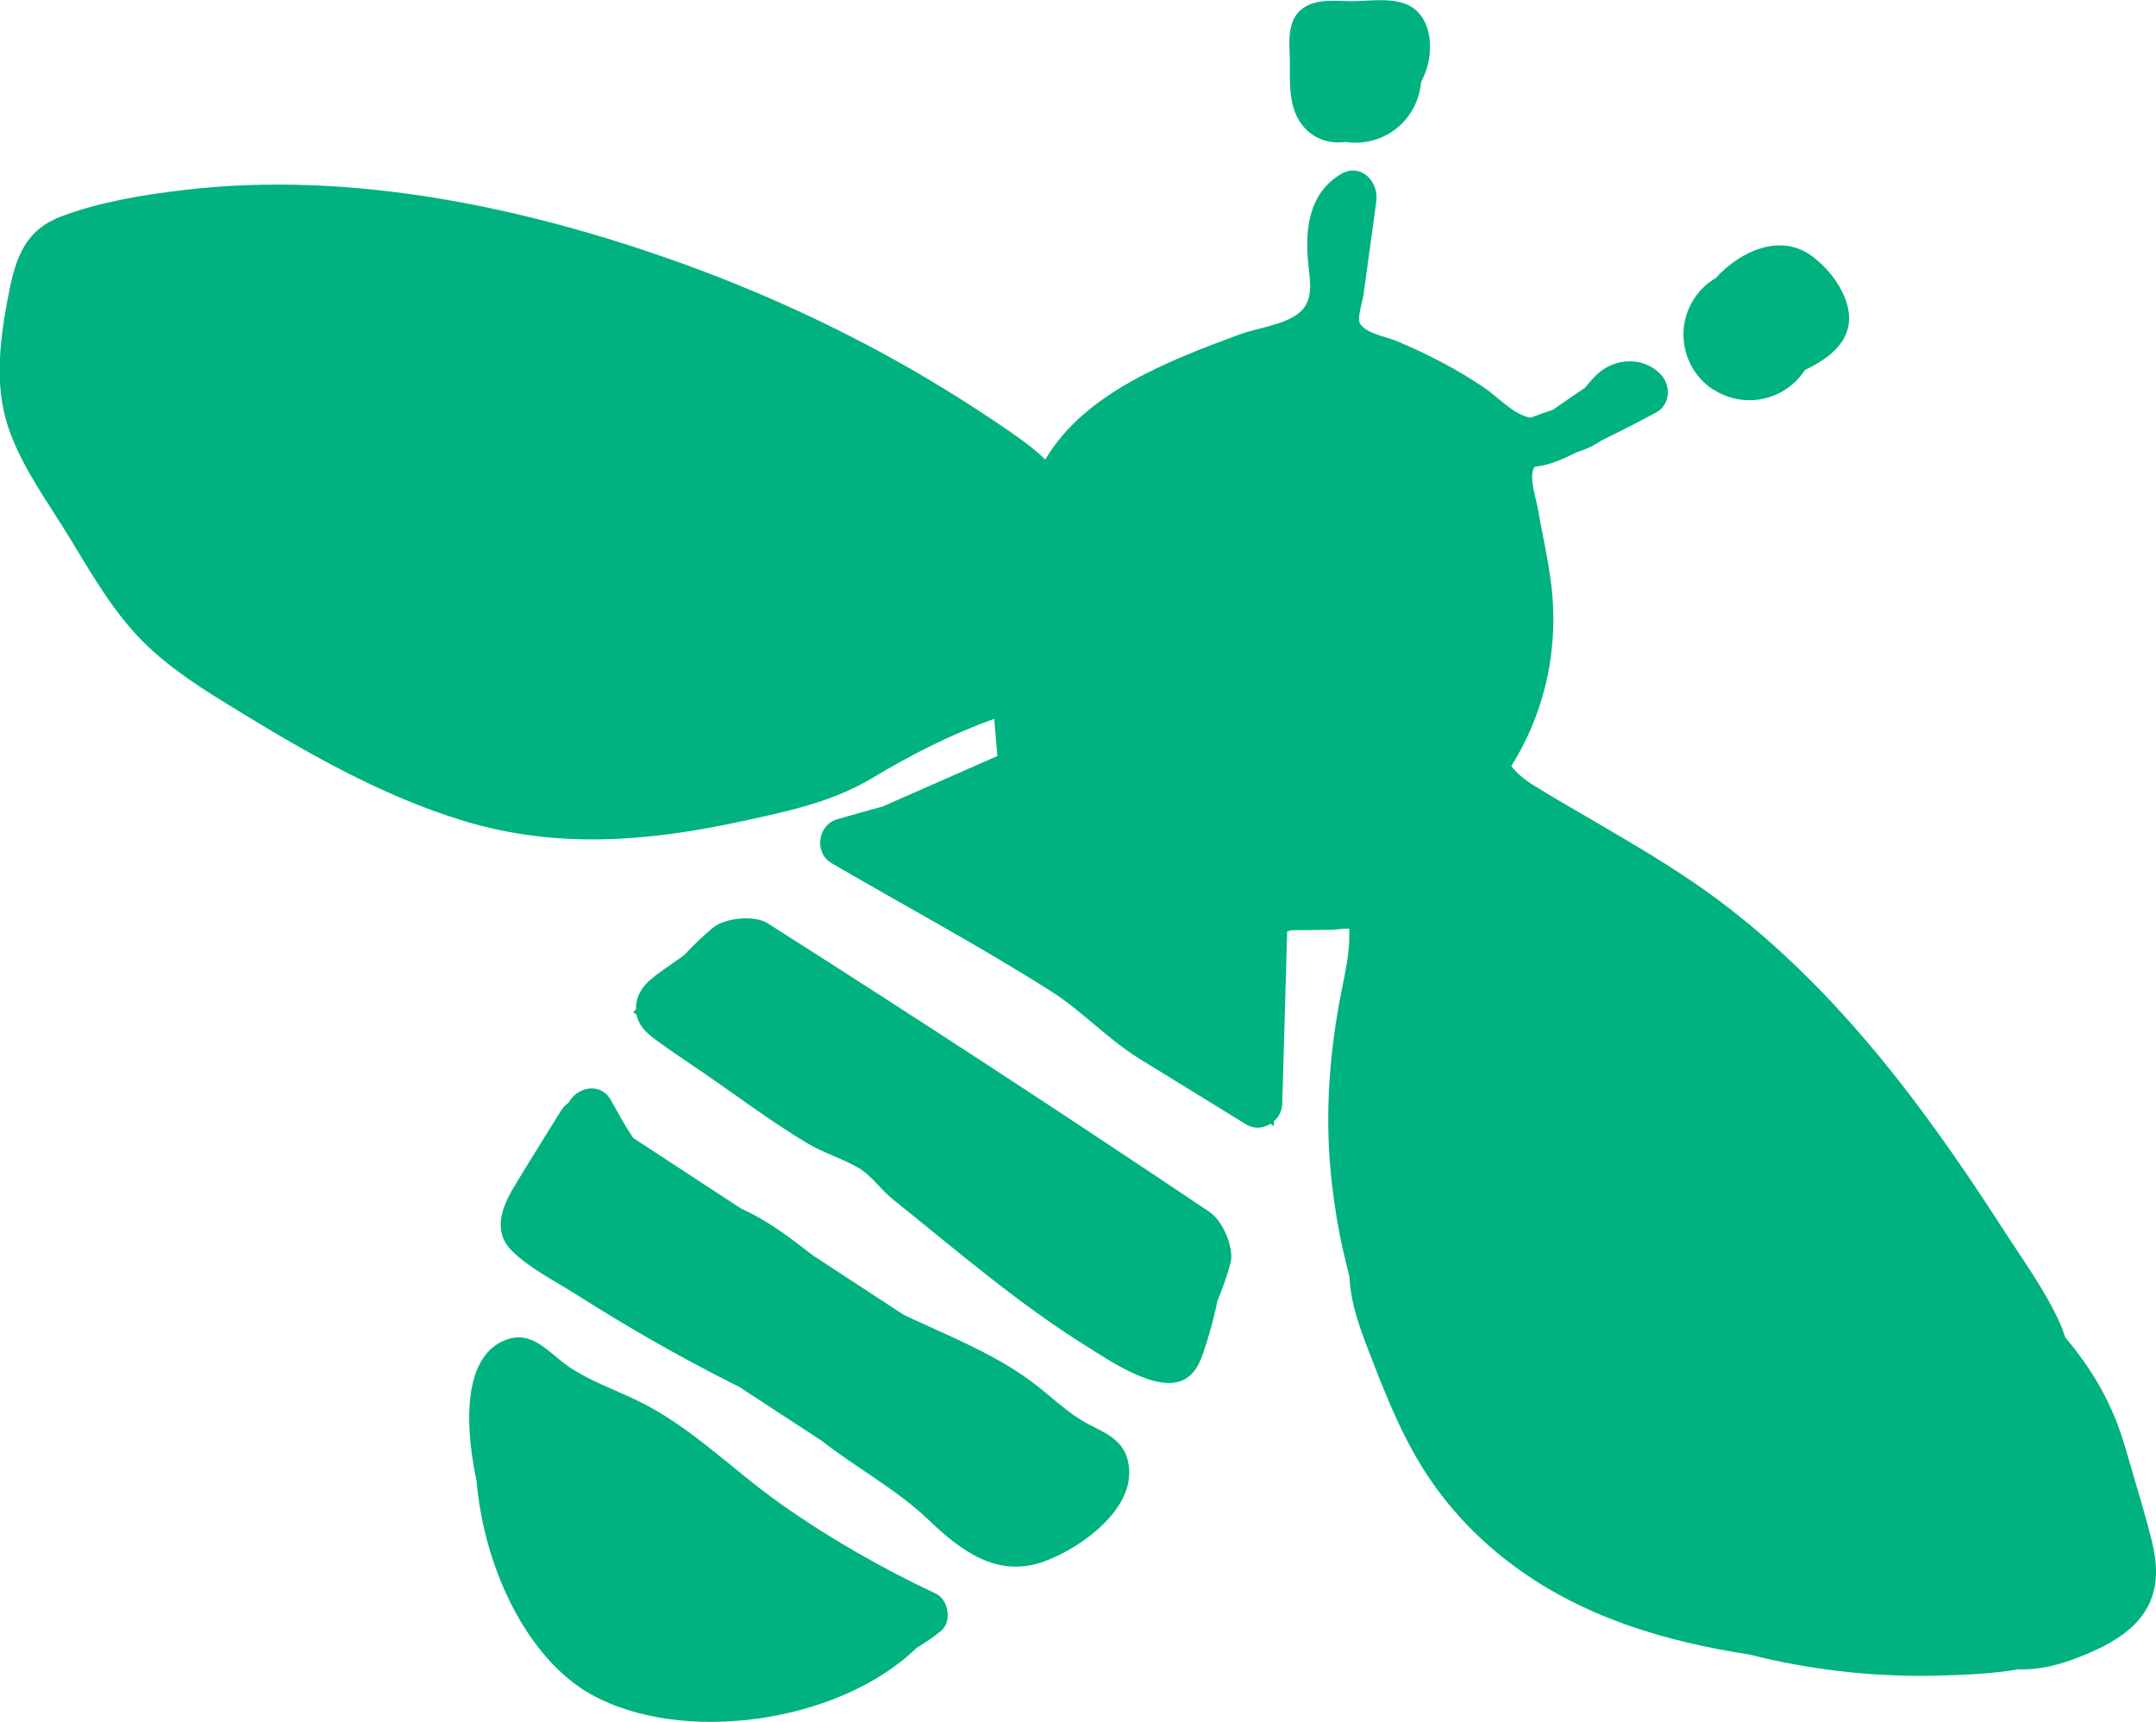
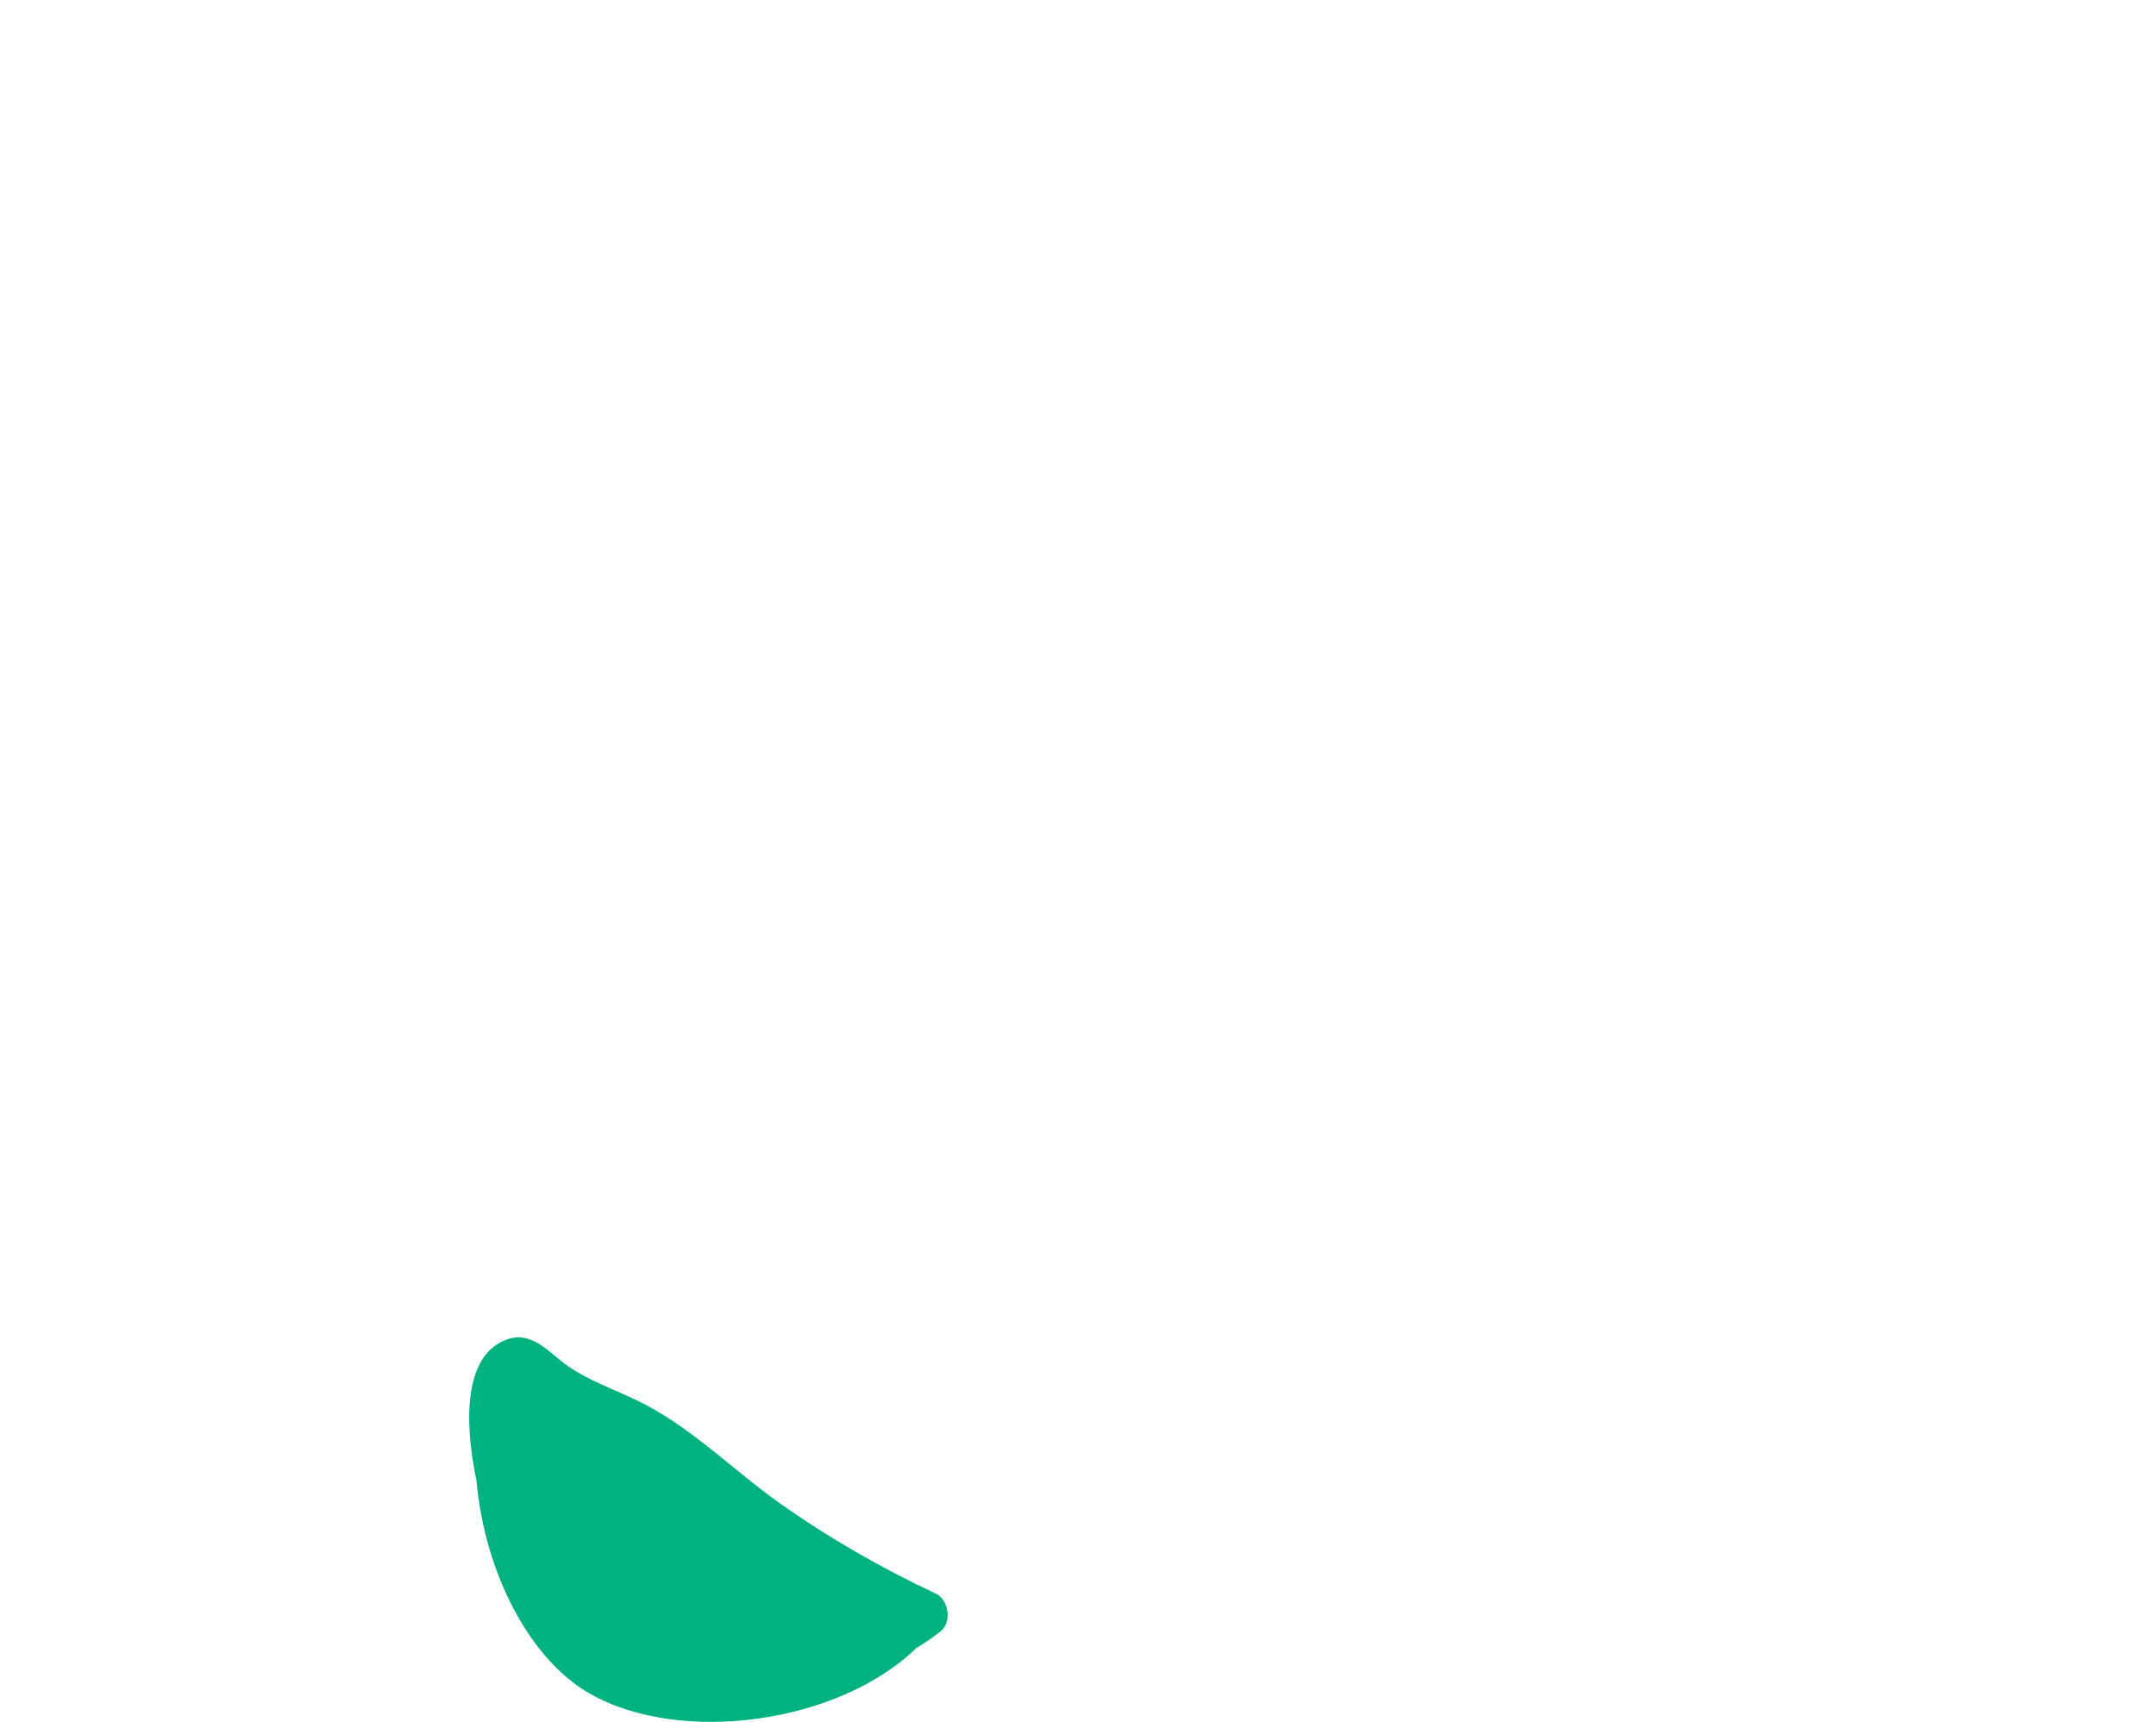
<svg xmlns="http://www.w3.org/2000/svg" id="Calque_2" data-name="Calque 2" viewBox="0 0 144.4 115.35">
  <defs>
    <style>      .cls-1 {        fill: #00b27f;        fill-rule: evenodd;      }    </style>
  </defs>
  <g id="Calque_1-2" data-name="Calque 1">
    <g>
-       <path class="cls-1" d="M86.39,5.08c0,.08,0,.16,0,.25.02,1.02.13,2.04.72,2.9.71,1.02,1.84,1.44,3.02,1.28,1.65.25,3.37-.45,4.34-1.94.42-.65.65-1.37.71-2.09.34-.63.55-1.33.59-2.05.06-1.09-.23-2.34-1.22-2.96-1.1-.69-2.72-.4-3.95-.39-1.14,0-2.53-.22-3.46.57-1.02.86-.75,2.42-.75,3.62,0,.27,0,.55,0,.82Z" />
-       <path class="cls-1" d="M72.98,95.44c-1.51-.77-2.71-2.05-4.09-3.04-2.56-1.84-5.52-2.98-8.35-4.32-2.04-1.33-4.07-2.66-6.1-3.99-1.51-1.18-3.03-2.34-4.78-3.12-2.41-1.58-4.83-3.16-7.26-4.75-.54-.81-1.01-1.68-1.48-2.52-.71-1.28-2.31-.85-2.83.16-.19.12-.37.3-.51.53-1.04,1.69-2.11,3.37-3.13,5.07-.83,1.39-1.49,3.01-.15,4.34,1.17,1.16,2.88,2.01,4.26,2.89,1.7,1.08,3.42,2.12,5.17,3.12,1.75,1,3.52,1.95,5.32,2.86.14.07.28.14.43.21,1.86,1.22,3.72,2.43,5.57,3.64,2.33,1.83,4.96,3.21,7.11,5.26,2.19,2.09,4.63,3.97,7.81,2.8,2.44-.9,6.11-3.52,5.62-6.49-.25-1.54-1.37-2.02-2.61-2.65Z" />
-       <path class="cls-1" d="M81.04,81.2c-9.8-6.58-19.69-13.04-29.65-19.37-.84-.54-2.82-.35-3.61.29-.7.57-1.34,1.2-1.97,1.87-.43.3-.86.6-1.28.9-.89.63-1.78,1.24-1.92,2.39-.01.11-.01.22-.01.32-.06.07-.12.14-.19.21.07.05.15.1.22.15.13.69.61,1.19,1.22,1.64,1.13.84,2.32,1.61,3.48,2.41,2.23,1.54,4.42,3.19,6.76,4.58,1.08.64,2.28,1,3.36,1.61.88.49,1.56,1.51,2.38,2.16,4.18,3.35,8.38,6.98,12.93,9.81,1.5.93,4.71,3.17,6.53,2.25.92-.47,1.21-1.51,1.5-2.41.3-.94.55-1.9.75-2.87.35-.86.66-1.7.88-2.56.25-.97-.51-2.79-1.39-3.38Z" />
      <path class="cls-1" d="M62.68,106.75c-3.63-1.71-7.12-3.7-10.4-6.02-3.24-2.29-6.08-5.25-9.69-6.96-1.52-.73-3.17-1.3-4.56-2.27-1.3-.91-2.41-2.45-4.21-1.73-3.07,1.24-2.54,6.45-1.91,9.38.54,6.16,3.54,12.01,7.63,14.32,6.1,3.44,16.65,1.97,21.85-3.09.55-.33,1.09-.69,1.61-1.11.78-.61.54-2.12-.33-2.53Z" />
-       <path class="cls-1" d="M143.88,102.27c-.49-1.76-1.01-3.5-1.52-5.25-.85-2.94-2.15-5.18-4.04-7.44-.09-.28-.19-.56-.31-.85-1.02-2.3-2.6-4.44-3.96-6.56-5.42-8.41-11.55-16.59-19.77-22.47-2.45-1.75-5.07-3.26-7.67-4.79-1.34-.79-2.7-1.55-4.01-2.38-.31-.19-1.01-.7-1.38-1.22,2.3-3.66,3.24-8.03,2.64-12.43-.22-1.65-.59-3.26-.88-4.9-.11-.61-.57-2.01-.26-2.6.03-.05.06-.09.1-.13.99-.07,1.92-.54,2.82-.97.4-.13.79-.28,1.16-.49.14-.08.27-.16.39-.25,1.26-.61,2.5-1.25,3.73-1.91.95-.51,1.01-1.8.33-2.53-.95-1.02-2.46-1.16-3.67-.48-.6.34-1,.85-1.42,1.35-.72.48-1.44.98-2.15,1.48-.51.17-1.01.34-1.48.52-.07,0-.13-.01-.19-.03-1.01-.23-2.11-1.42-2.97-2-.91-.61-1.85-1.17-2.82-1.68-.97-.51-1.96-.98-2.97-1.4-.73-.31-2.14-.52-2.51-1.22-.18-.34.19-1.45.25-1.89.09-.63.17-1.26.26-1.88.2-1.46.4-2.93.6-4.39.18-1.31-1.04-2.61-2.37-1.82-2.12,1.26-2.41,3.62-2.2,5.88.11,1.21.45,2.6-.64,3.45-1.02.79-2.75.97-3.94,1.41-4.66,1.72-10.39,3.89-13.02,8.38-.74-.71-1.58-1.33-2.47-1.94-2.24-1.54-4.54-2.98-6.9-4.33-4.76-2.7-9.77-4.99-14.92-6.85-10.53-3.8-22.3-6.28-33.52-4.92-2.72.33-5.54.79-8.11,1.76-2.64,1-3.14,3.16-3.61,5.71-.51,2.76-.84,5.68.07,8.4.88,2.64,2.64,5,4.08,7.36,1.48,2.43,2.91,4.96,4.93,6.99,1.87,1.88,4.16,3.29,6.41,4.66,4.73,2.9,9.64,5.69,14.97,7.33,6.3,1.94,12.44,1.43,18.8.05,2.98-.65,5.97-1.27,8.62-2.85,2.71-1.62,5.28-2.94,8.23-4,.07.82.14,1.68.21,2.49-2.61,1.15-5.09,2.24-7.68,3.38-1.01.28-2.02.56-3.03.85-1.33.37-1.59,2.25-.39,2.95,4.88,2.85,9.91,5.54,14.68,8.57,2.1,1.33,3.78,3.19,5.92,4.52,2.38,1.47,4.76,2.93,7.15,4.4.55.34,1.17.27,1.64-.03.08.05.15.1.23.15,0-.11,0-.21,0-.32.33-.29.55-.71.56-1.19.11-3.84.22-7.69.33-11.53.09-.03.18-.05.26-.08.9,0,1.8-.02,2.7-.03.29,0,.82-.1,1.2-.07,0,.31,0,.61-.01.92-.06,1.13-.31,2.24-.53,3.35-.81,4.12-1.11,8.3-.66,12.48.21,1.91.52,3.8.99,5.66.07.29.14.59.22.89.08,1.89.76,3.62,1.44,5.38.74,1.91,1.5,3.82,2.44,5.64,1.72,3.35,4.13,6.15,7.16,8.38,4.63,3.42,10.14,5.06,15.77,5.92.3.07.59.15.89.22,3.85.89,7.83,1.29,11.78,1.19,1.71-.05,3.54-.12,5.3-.42,1.2.04,2.43-.21,3.6-.64,2.43-.89,5.1-2.18,5.57-4.99.22-1.31-.1-2.63-.45-3.89Z" />
-       <path class="cls-1" d="M114.76,26.09c2.04,1.33,4.76.76,6.1-1.27,0,0,0-.01,0-.02,1.31-.63,2.62-1.51,2.92-2.88.4-1.82-1.16-3.92-2.59-4.88-2.01-1.35-4.6-.26-6.28,1.59-.56.33-1.06.79-1.44,1.37-1.33,2.04-.76,4.76,1.27,6.1Z" />
    </g>
  </g>
</svg>